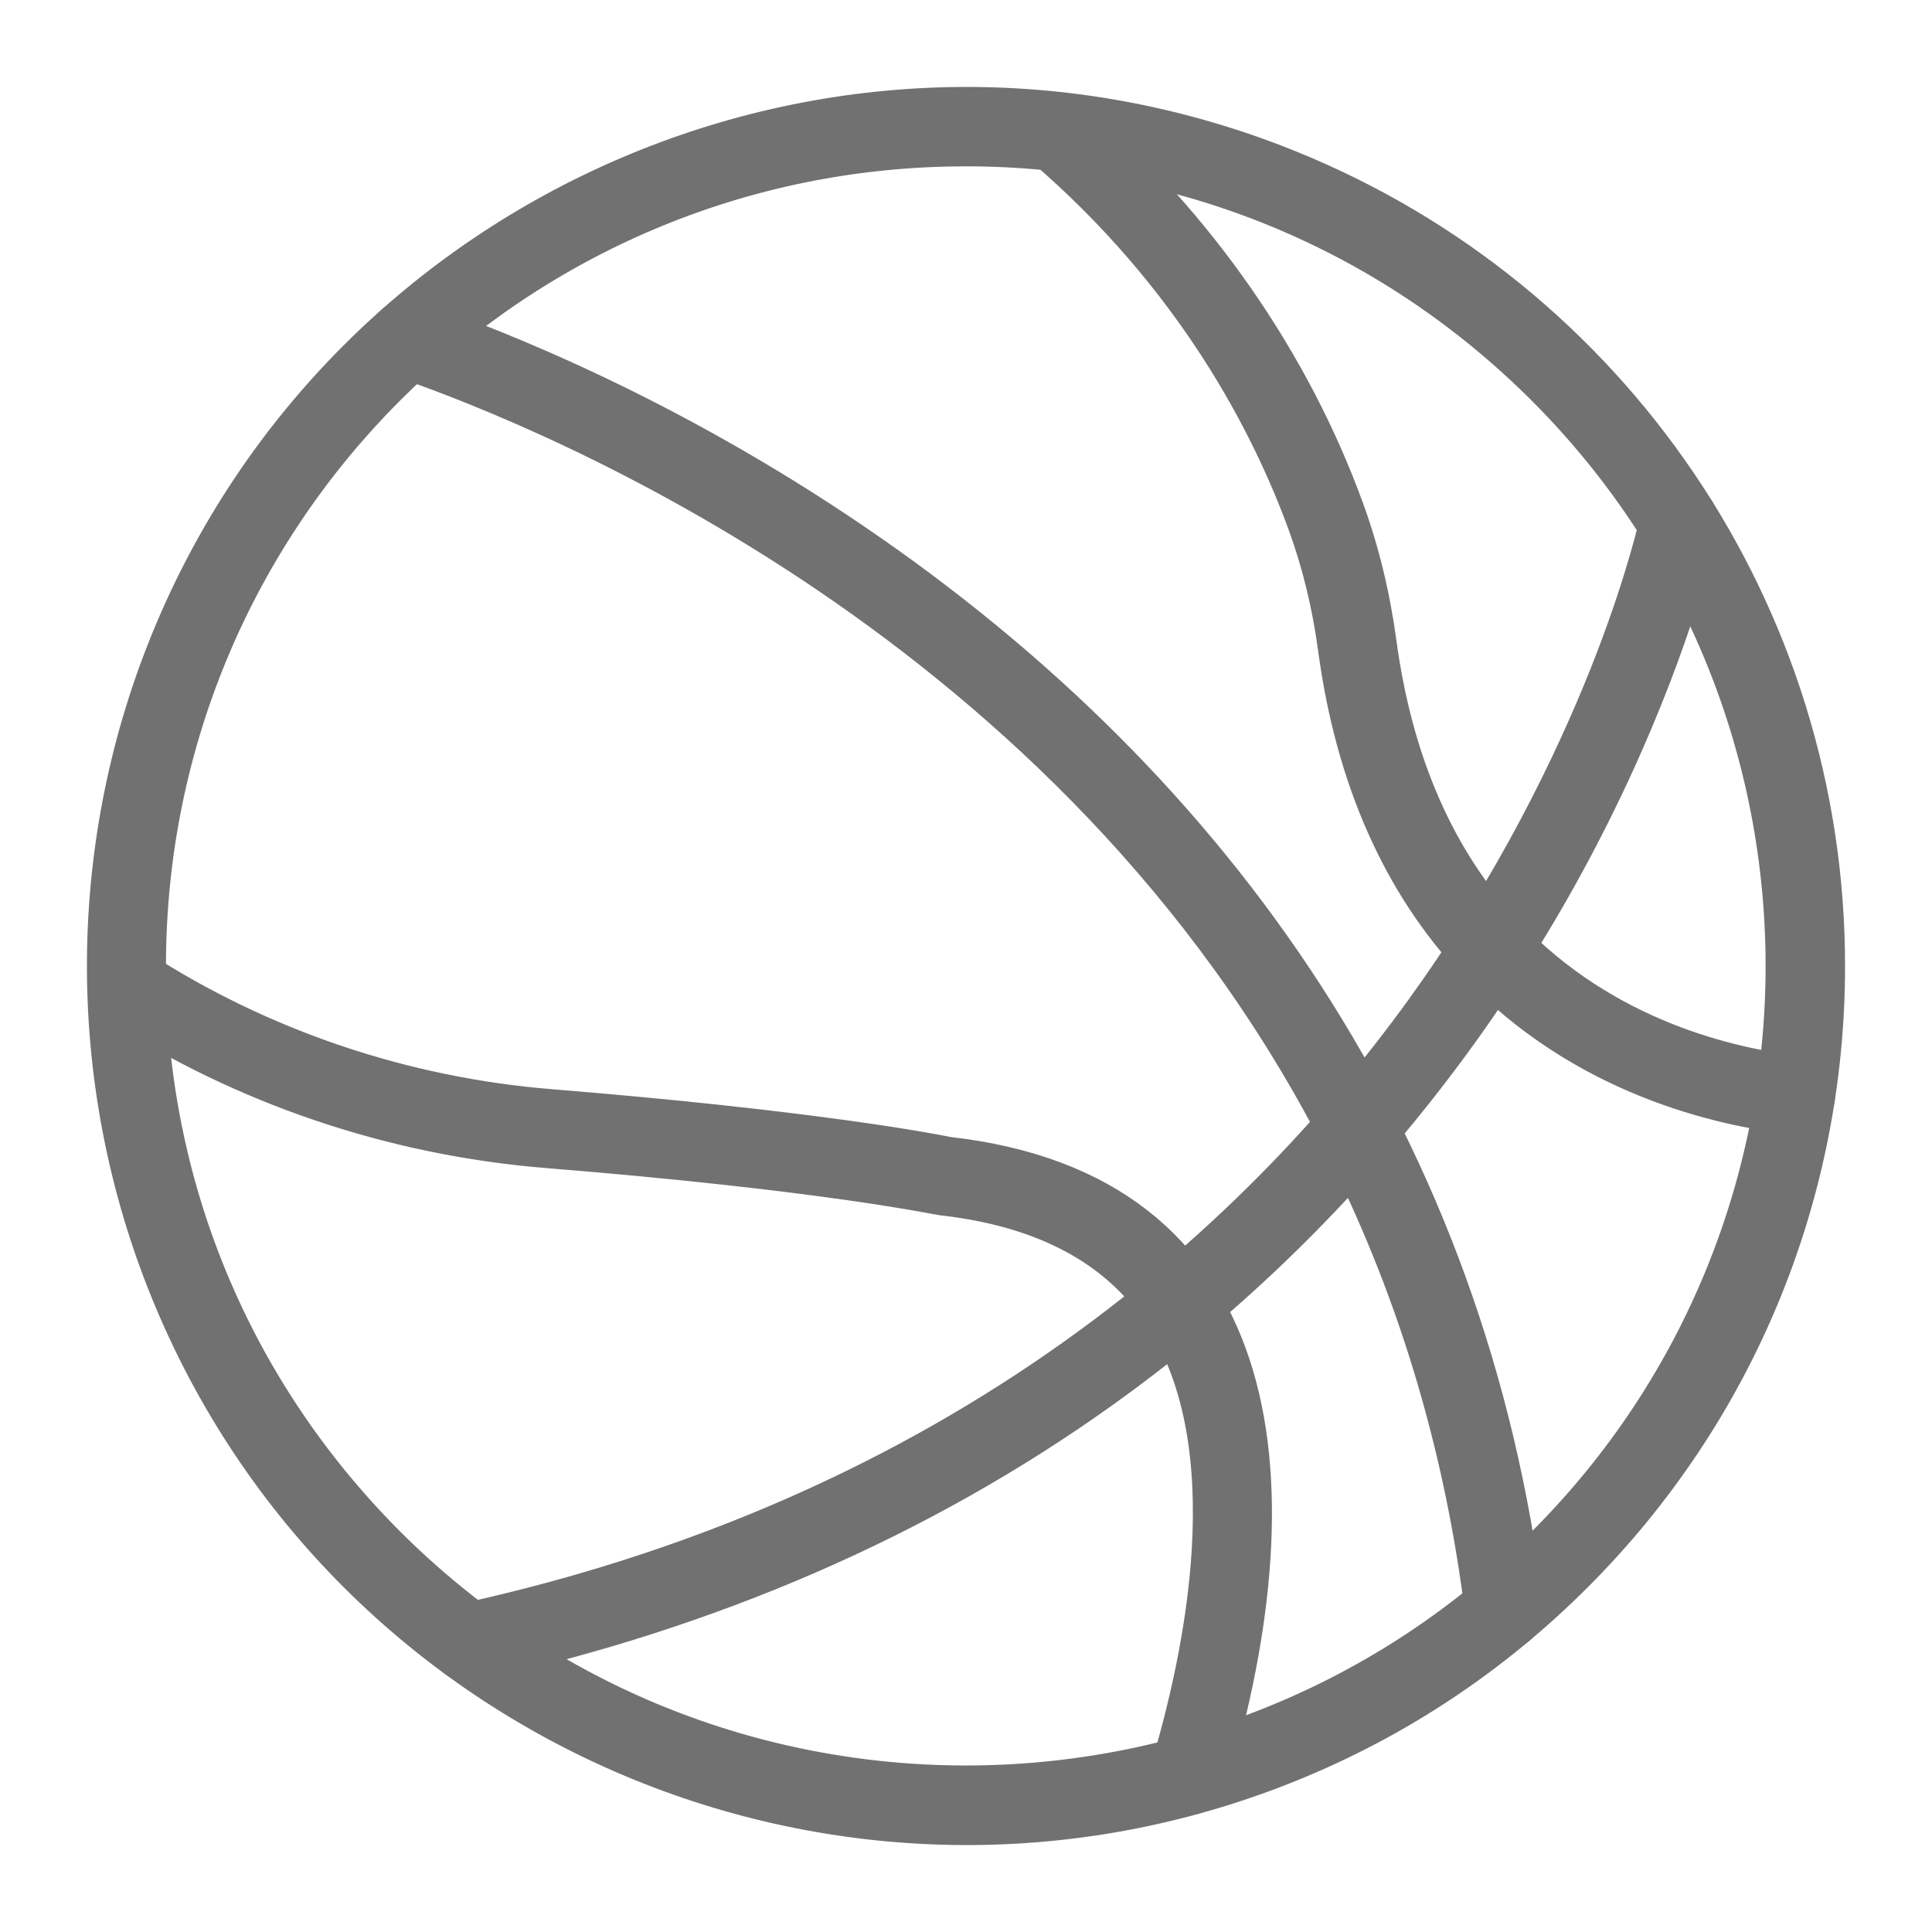
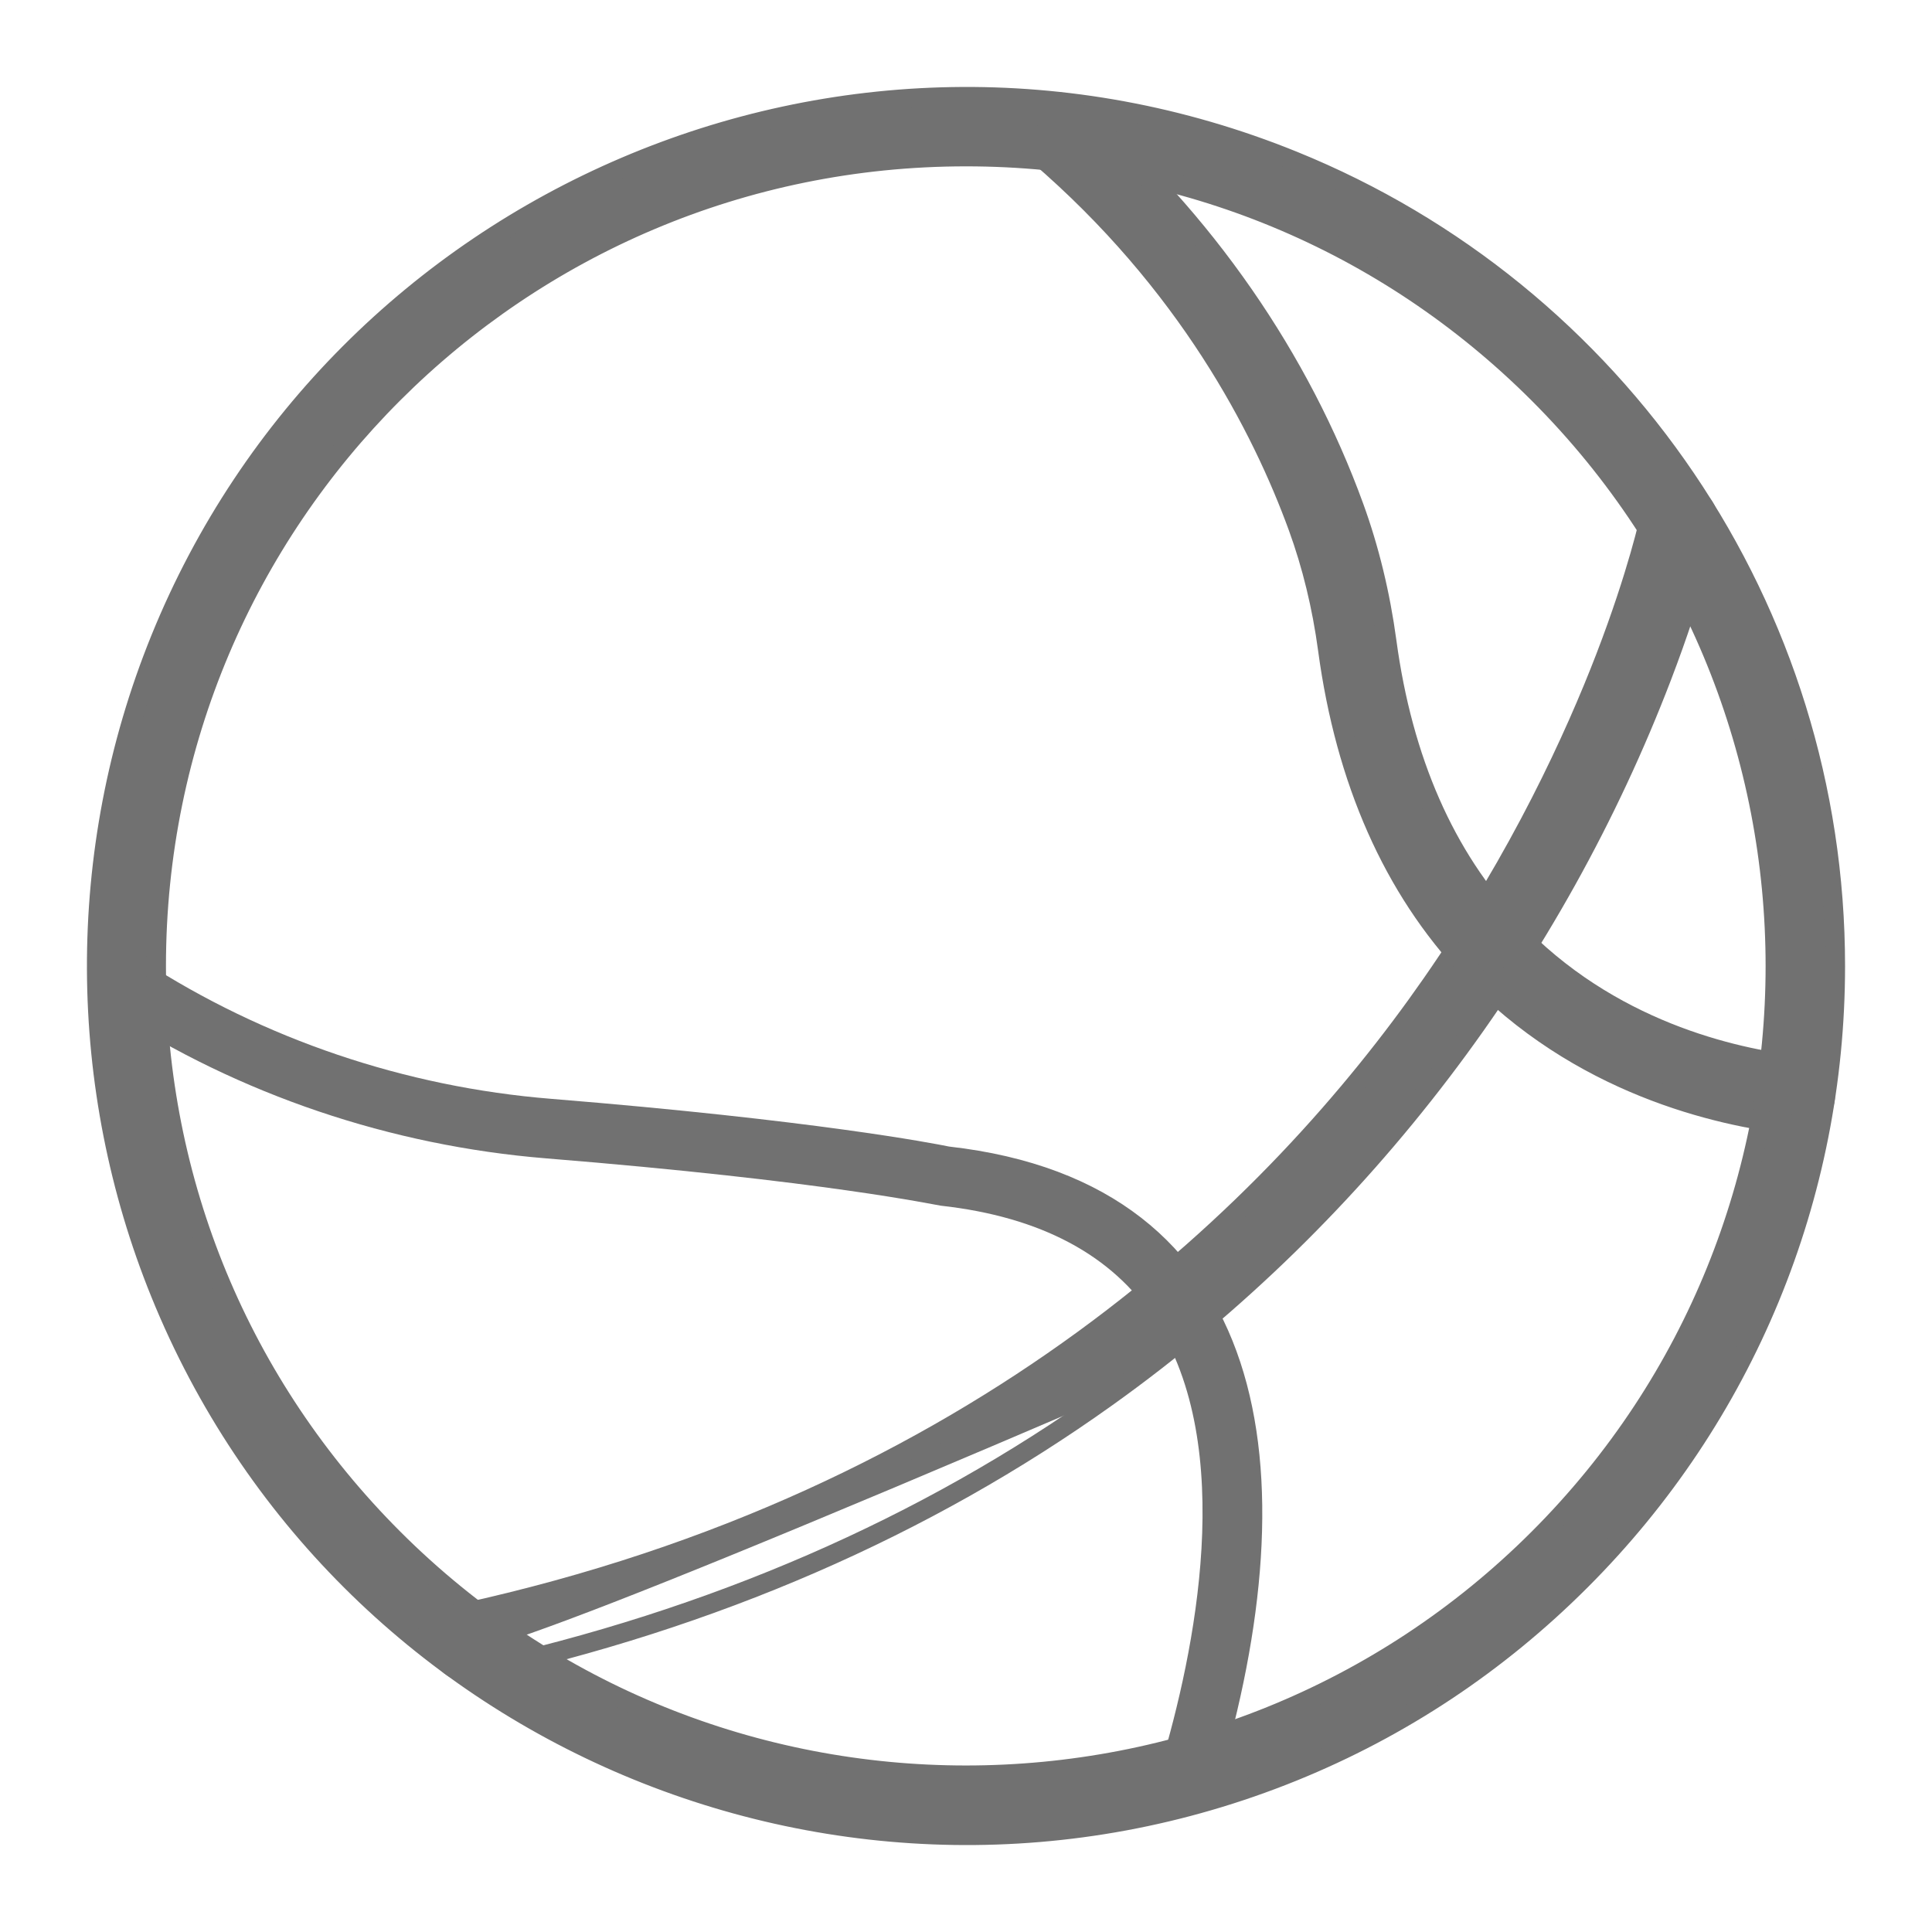
<svg xmlns="http://www.w3.org/2000/svg" width="40" height="40" viewBox="0 0 40 40" fill="none">
  <path d="M3.318 26.773C1.595 22.525 1.526 17.651 3.319 13.232C7.015 4.123 17.48 -0.443 26.773 3.326C33.499 6.053 38 12.607 38 20.002C38 24.767 36.133 29.323 32.727 32.726C31.01 34.443 29.006 35.773 26.773 36.679C17.569 40.408 7.051 35.973 3.318 26.773ZM8.146 31.852C14.682 38.386 25.317 38.386 31.853 31.852C38.389 25.318 38.389 14.686 31.853 8.153C28.687 4.988 24.478 3.244 20 3.244C10.735 3.244 3.236 10.74 3.236 20.002C3.236 24.478 4.981 28.687 8.146 31.852Z" fill="#717171" />
-   <path d="M9.1 34.137C9.027 33.804 9.238 33.474 9.572 33.401C20.298 31.05 26.407 25.015 29.642 20.366C31.48 17.726 32.609 15.24 33.234 13.62C33.912 11.86 34.157 10.711 34.159 10.7C34.23 10.366 34.556 10.153 34.89 10.222C35.224 10.291 35.439 10.619 35.368 10.953C35.358 11.002 35.108 12.181 34.405 14.017C32.205 19.757 28.274 25.099 22.919 28.927C19.153 31.62 14.752 33.531 9.836 34.608C9.489 34.681 9.171 34.46 9.1 34.137Z" fill="#717171" />
-   <path d="M31.147 33.953C30.839 33.953 30.573 33.724 30.534 33.411C30.103 29.92 29.102 26.631 27.561 23.633C22.124 13.058 11.401 8.691 8.245 7.604C7.922 7.493 7.75 7.142 7.862 6.819C7.973 6.497 8.324 6.325 8.647 6.437C10.4 7.04 13.912 8.44 17.737 11.036C25.416 16.249 30.581 23.711 31.761 33.26C31.803 33.599 31.562 33.907 31.224 33.949C31.198 33.951 31.172 33.953 31.147 33.953Z" fill="#717171" />
+   <path d="M9.1 34.137C9.027 33.804 9.238 33.474 9.572 33.401C20.298 31.05 26.407 25.015 29.642 20.366C31.48 17.726 32.609 15.24 33.234 13.62C33.912 11.86 34.157 10.711 34.159 10.7C34.23 10.366 34.556 10.153 34.89 10.222C35.224 10.291 35.439 10.619 35.368 10.953C35.358 11.002 35.108 12.181 34.405 14.017C32.205 19.757 28.274 25.099 22.919 28.927C9.489 34.681 9.171 34.46 9.1 34.137Z" fill="#717171" />
  <path d="M37.105 23.288C35.58 23.114 32.682 22.465 30.418 20.066C28.841 18.393 27.854 16.166 27.488 13.444C27.368 12.556 27.161 11.704 26.873 10.913C26.125 8.862 24.584 5.86 21.481 3.197C21.221 2.975 21.192 2.585 21.414 2.326C21.637 2.067 22.027 2.037 22.285 2.26C24.957 4.553 26.928 7.45 28.034 10.491C28.352 11.364 28.58 12.304 28.712 13.28C29.044 15.74 29.92 17.738 31.317 19.218C33.312 21.331 35.887 21.906 37.244 22.06C37.583 22.099 37.827 22.405 37.789 22.744C37.75 23.095 37.426 23.329 37.105 23.288Z" fill="#717171" />
  <path d="M24.618 37.374C24.196 37.374 23.899 36.962 24.03 36.563C24.726 34.238 25.63 29.96 23.905 27.321C23.032 25.985 21.544 25.192 19.483 24.963C19.376 24.952 17.096 24.451 11.31 23.983C8.086 23.721 4.966 22.666 2.288 20.929C2.002 20.743 1.92 20.361 2.105 20.075C2.291 19.789 2.674 19.707 2.96 19.892C5.467 21.517 8.39 22.506 11.409 22.75C16.858 23.192 19.337 23.674 19.649 23.738C26.374 24.5 27.148 30.472 25.209 36.933C25.137 37.177 24.907 37.374 24.618 37.374Z" fill="#717171" />
  <path d="M3.318 26.773C1.595 22.525 1.526 17.651 3.319 13.232C7.015 4.123 17.48 -0.443 26.773 3.326C33.499 6.053 38 12.607 38 20.002C38 24.767 36.133 29.323 32.727 32.726C31.01 34.443 29.006 35.773 26.773 36.679C17.569 40.408 7.051 35.973 3.318 26.773ZM8.146 31.852C14.682 38.386 25.317 38.386 31.853 31.852C38.389 25.318 38.389 14.686 31.853 8.153C28.687 4.988 24.478 3.244 20 3.244C10.735 3.244 3.236 10.74 3.236 20.002C3.236 24.478 4.981 28.687 8.146 31.852Z" stroke="#717171" stroke-width="0.4" />
  <path d="M9.1 34.137C9.027 33.804 9.238 33.474 9.572 33.401C20.298 31.05 26.407 25.015 29.642 20.366C31.48 17.726 32.609 15.24 33.234 13.62C33.912 11.86 34.157 10.711 34.159 10.7C34.23 10.366 34.556 10.153 34.89 10.222C35.224 10.291 35.439 10.619 35.368 10.953C35.358 11.002 35.108 12.181 34.405 14.017C32.205 19.757 28.274 25.099 22.919 28.927C19.153 31.62 14.752 33.531 9.836 34.608C9.489 34.681 9.171 34.46 9.1 34.137Z" stroke="#717171" stroke-width="0.4" />
-   <path d="M31.147 33.953C30.839 33.953 30.573 33.724 30.534 33.411C30.103 29.92 29.102 26.631 27.561 23.633C22.124 13.058 11.401 8.691 8.245 7.604C7.922 7.493 7.75 7.142 7.862 6.819C7.973 6.497 8.324 6.325 8.647 6.437C10.4 7.04 13.912 8.44 17.737 11.036C25.416 16.249 30.581 23.711 31.761 33.26C31.803 33.599 31.562 33.907 31.224 33.949C31.198 33.951 31.172 33.953 31.147 33.953Z" stroke="#717171" stroke-width="0.4" />
  <path d="M37.105 23.288C35.58 23.114 32.682 22.465 30.418 20.066C28.841 18.393 27.854 16.166 27.488 13.444C27.368 12.556 27.161 11.704 26.873 10.913C26.125 8.862 24.584 5.86 21.481 3.197C21.221 2.975 21.192 2.585 21.414 2.326C21.637 2.067 22.027 2.037 22.285 2.26C24.957 4.553 26.928 7.45 28.034 10.491C28.352 11.364 28.58 12.304 28.712 13.28C29.044 15.74 29.92 17.738 31.317 19.218C33.312 21.331 35.887 21.906 37.244 22.06C37.583 22.099 37.827 22.405 37.789 22.744C37.75 23.095 37.426 23.329 37.105 23.288Z" stroke="#717171" stroke-width="0.4" />
-   <path d="M24.618 37.374C24.196 37.374 23.899 36.962 24.03 36.563C24.726 34.238 25.63 29.96 23.905 27.321C23.032 25.985 21.544 25.192 19.483 24.963C19.376 24.952 17.096 24.451 11.31 23.983C8.086 23.721 4.966 22.666 2.288 20.929C2.002 20.743 1.92 20.361 2.105 20.075C2.291 19.789 2.674 19.707 2.96 19.892C5.467 21.517 8.39 22.506 11.409 22.75C16.858 23.192 19.337 23.674 19.649 23.738C26.374 24.5 27.148 30.472 25.209 36.933C25.137 37.177 24.907 37.374 24.618 37.374Z" stroke="#717171" stroke-width="0.4" />
</svg>